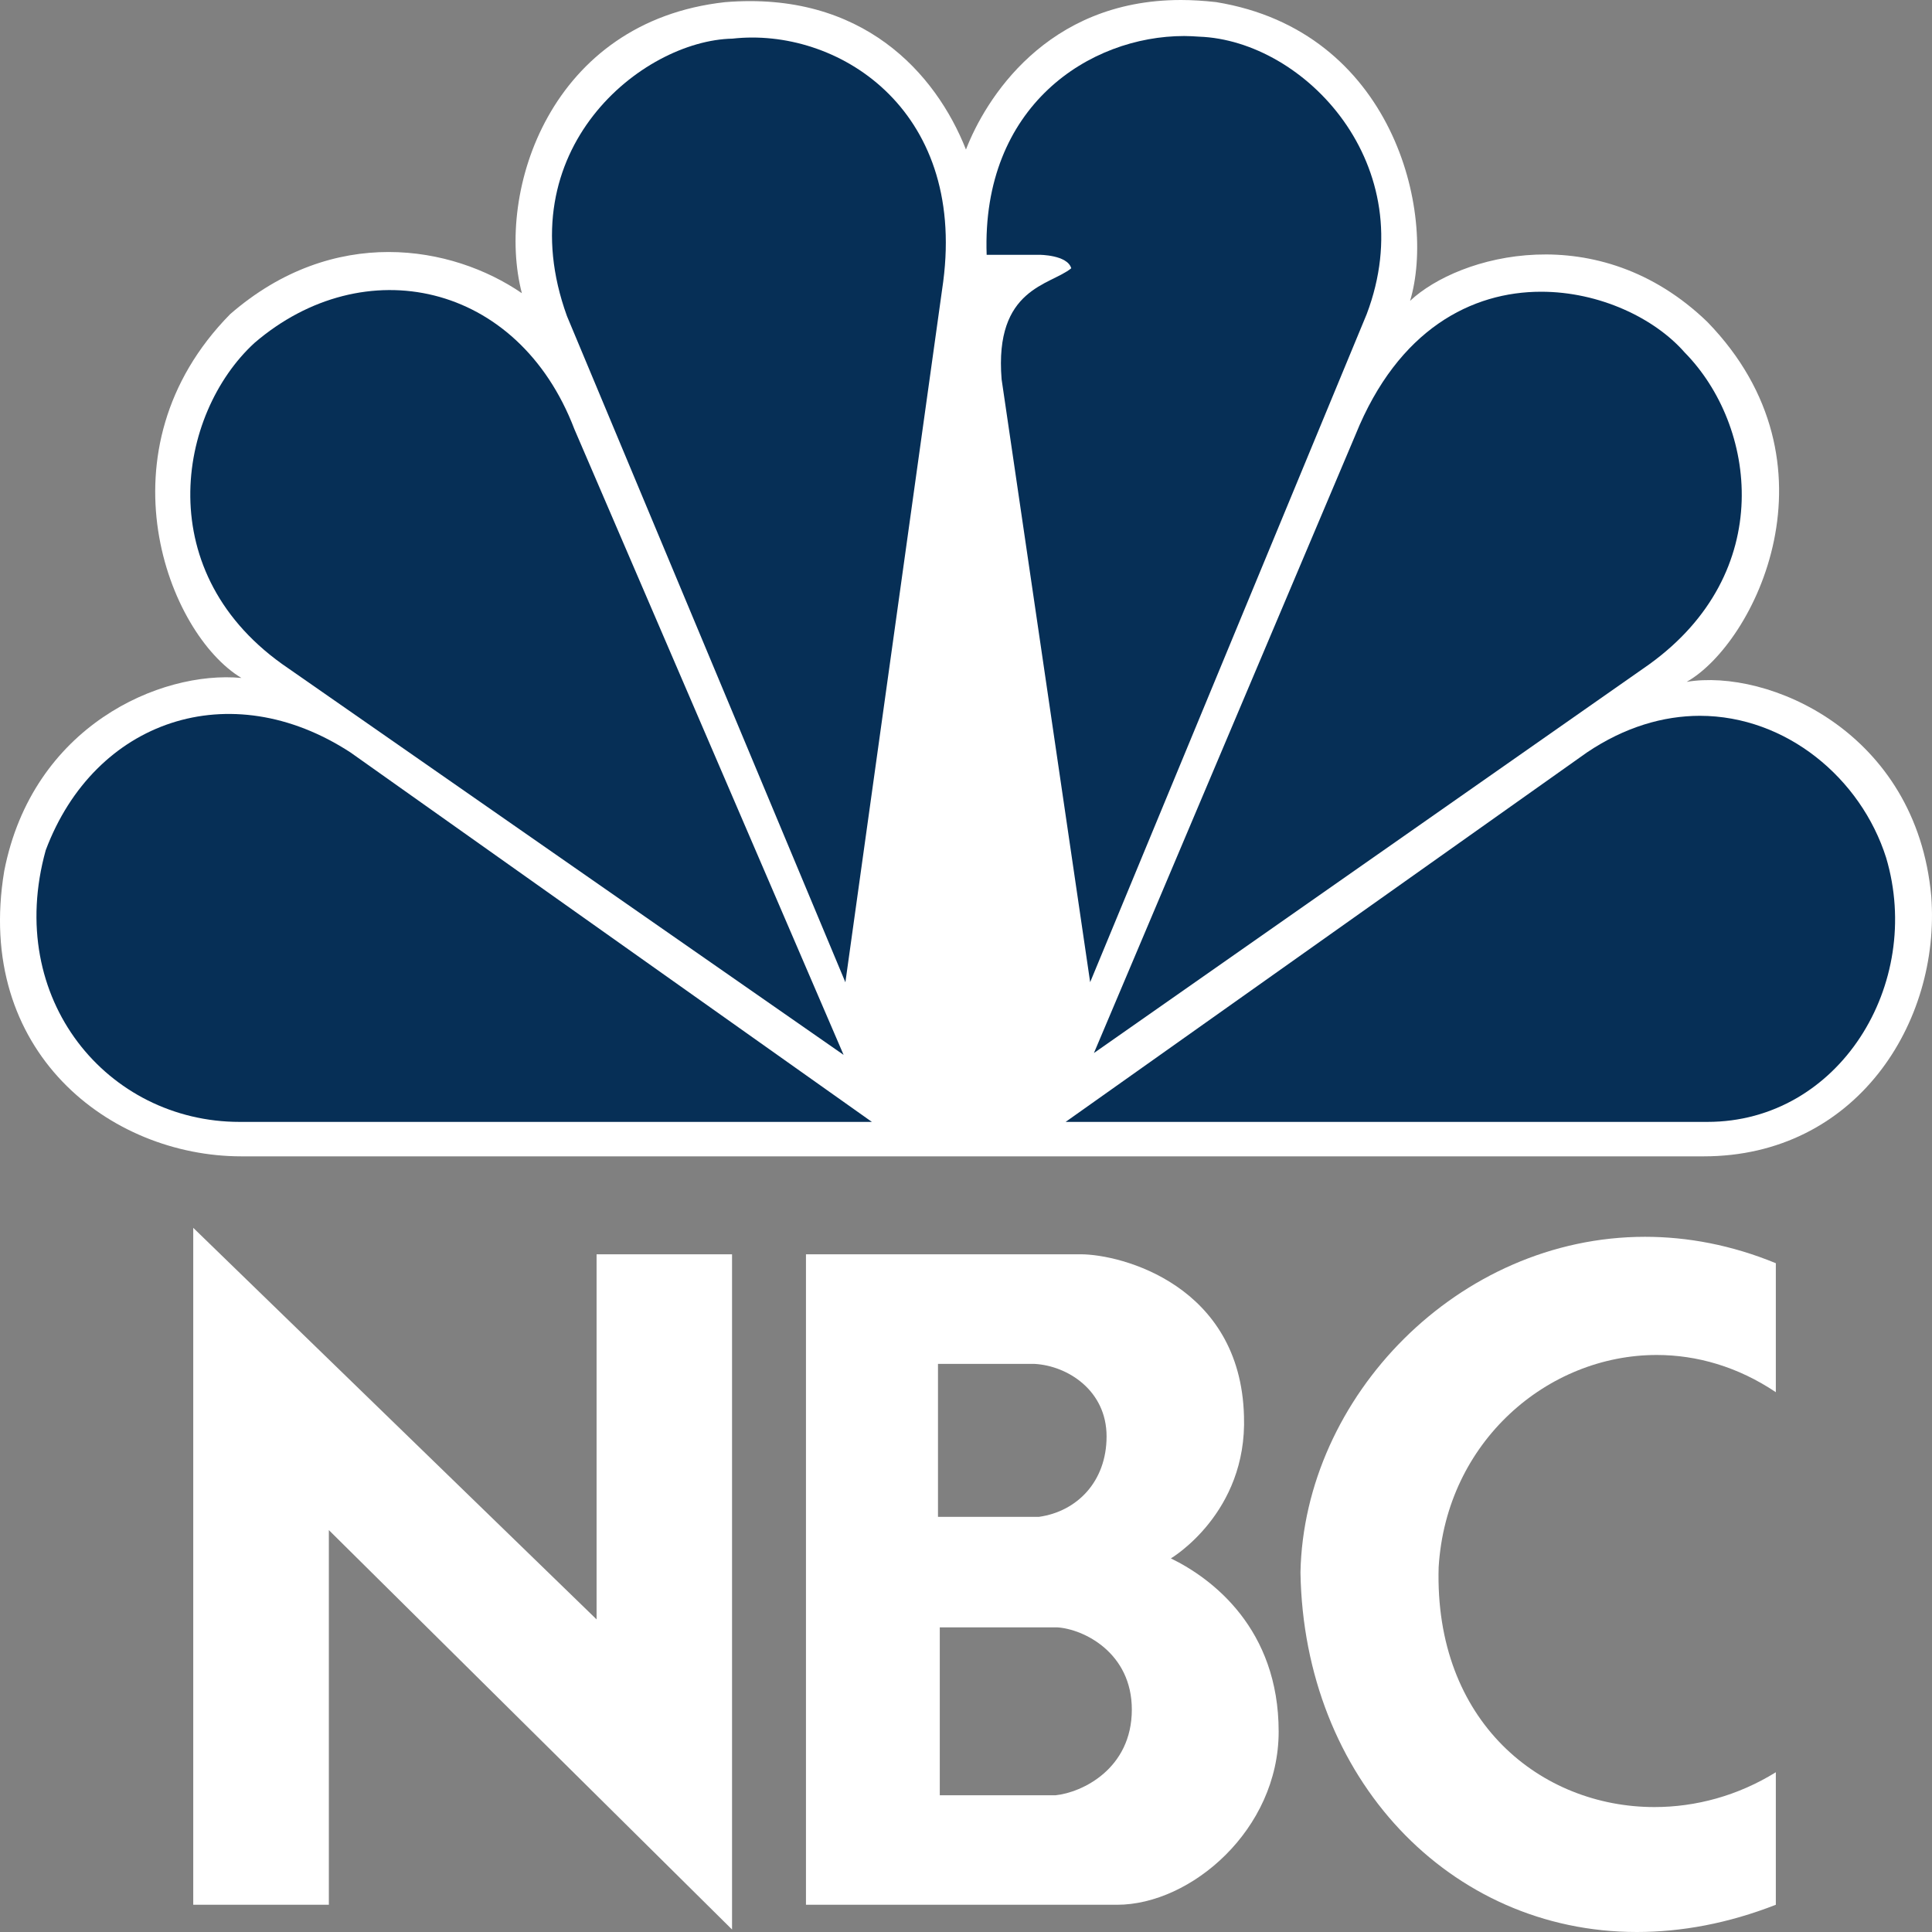
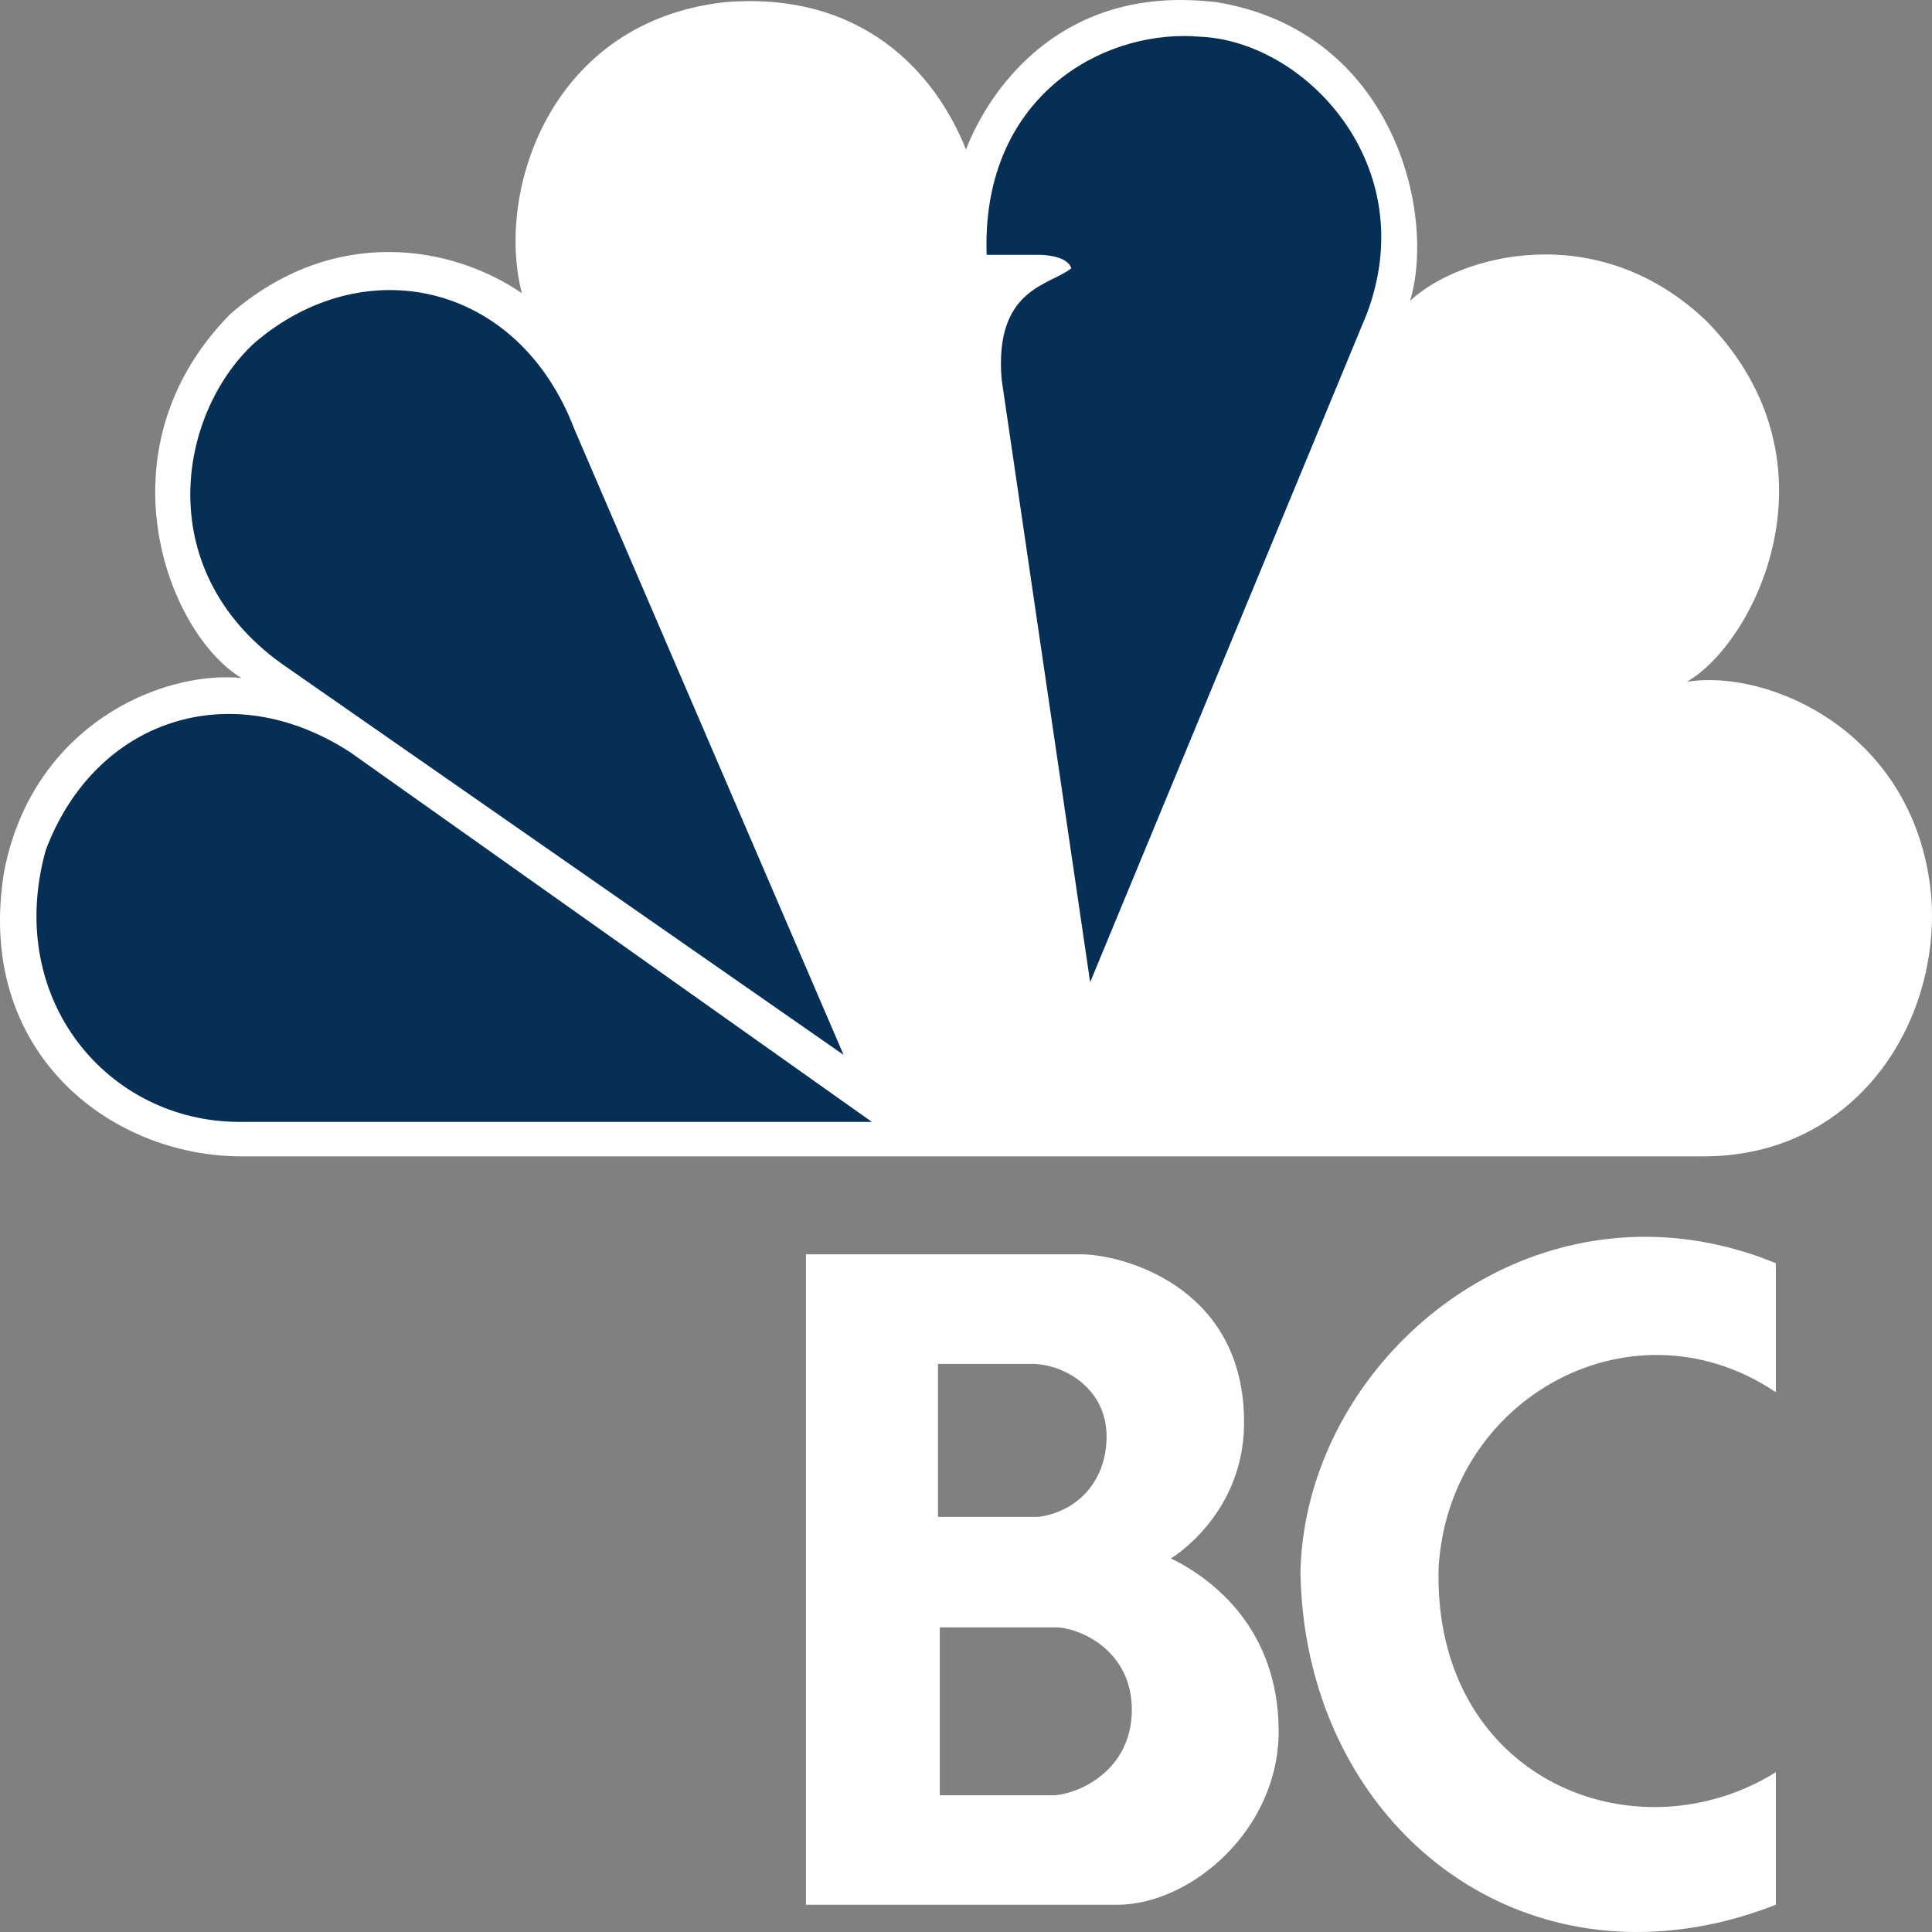
<svg xmlns="http://www.w3.org/2000/svg" fill="none" viewBox="0 0 42 42" height="42" width="42">
  <rect x="0" y="0" width="42" height="42" fill="#808080" stroke="none" />
  <g clip-path="url(#clip0_11208_1188)">
    <path fill="white" d="M20.999 3.251C20.344 1.592 18.749 -0.199 15.761 0.047C11.956 0.467 10.77 4.167 11.345 6.374C9.829 5.333 7.252 4.875 5.003 6.83C2.098 9.784 3.652 13.78 5.248 14.738C3.489 14.573 0.708 15.779 0.092 18.935C-0.562 22.853 2.382 25.138 5.248 25.138H37.036C40.351 25.138 42.191 22.228 41.984 19.484C41.659 15.902 38.429 14.528 36.667 14.823C38.139 13.989 40.105 10.075 37.116 6.998C34.743 4.708 31.718 5.541 30.654 6.54C31.227 4.627 30.287 0.672 26.438 0.046C26.173 0.016 25.916 0 25.672 0C22.734 0 21.413 2.179 20.999 3.251Z" />
    <path fill="#062F56" d="M5.533 7.454C3.854 8.995 3.244 12.488 6.269 14.53L18.339 22.932L12.486 9.328C11.26 6.118 7.905 5.418 5.533 7.454Z" />
-     <path fill="#062F56" d="M15.922 0.84C13.96 0.88 11.014 3.251 12.325 6.871L18.378 21.354L20.505 6.12C20.997 2.335 18.174 0.587 15.922 0.84Z" />
    <path fill="#062F56" d="M21.449 5.539H22.594C22.594 5.539 23.205 5.539 23.288 5.832C22.838 6.205 21.612 6.252 21.774 8.245L23.699 21.352L29.71 6.831C30.94 3.588 28.359 0.88 26.069 0.797C25.962 0.79 25.855 0.783 25.744 0.783C23.689 0.783 21.334 2.299 21.449 5.539Z" />
-     <path fill="#062F56" d="M29.467 9.452L23.781 22.892L35.847 14.446C38.629 12.444 38.18 9.244 36.623 7.662C35.971 6.917 34.772 6.342 33.502 6.342C32.003 6.342 30.398 7.149 29.467 9.452Z" />
-     <path fill="#062F56" d="M34.498 16.358L23.166 24.389H37.118C39.981 24.389 41.82 21.394 41.003 18.646C40.455 16.919 38.834 15.563 36.954 15.561C36.162 15.562 35.322 15.803 34.498 16.358Z" />
    <path fill="#062F56" d="M5.208 24.389H18.954L7.62 16.358C5.002 14.651 2.057 15.65 0.994 18.483C0.093 21.726 2.343 24.389 5.208 24.389Z" />
    <path fill="white" d="M20.43 35.377H22.98C23.566 35.414 24.605 35.934 24.605 37.164C24.605 38.45 23.527 38.969 22.943 39.028H20.43V35.377ZM20.391 29.65H22.49C23.208 29.689 24.056 30.227 24.056 31.226C24.056 32.206 23.415 32.859 22.585 32.975H20.391V29.65ZM17.521 27.267V41.408H24.284C25.889 41.408 27.797 39.776 27.797 37.643C27.797 35.415 26.362 34.32 25.454 33.878C25.454 33.878 27.117 32.898 27.043 30.784C26.967 27.94 24.378 27.267 23.491 27.267H17.521Z" />
-     <path fill="white" d="M7.149 41.408V33.263L15.914 41.946V27.267H12.969V35.204L4.201 26.692V41.408H7.149Z" />
    <path fill="white" d="M28.271 34.184C28.345 38.657 31.512 42 35.583 42C36.548 42 37.565 41.815 38.605 41.408V38.527C37.781 39.038 36.865 39.284 35.967 39.284C33.503 39.284 31.178 37.434 31.275 34.07C31.441 31.34 33.643 29.456 36.016 29.456C36.885 29.456 37.779 29.71 38.605 30.265V27.461C37.642 27.065 36.684 26.887 35.762 26.887C31.701 26.887 28.349 30.363 28.271 34.184Z" />
  </g>
  <defs>
    <clipPath id="clip0_11208_1188">
      <rect fill="white" height="42" width="42" />
    </clipPath>
  </defs>
</svg>